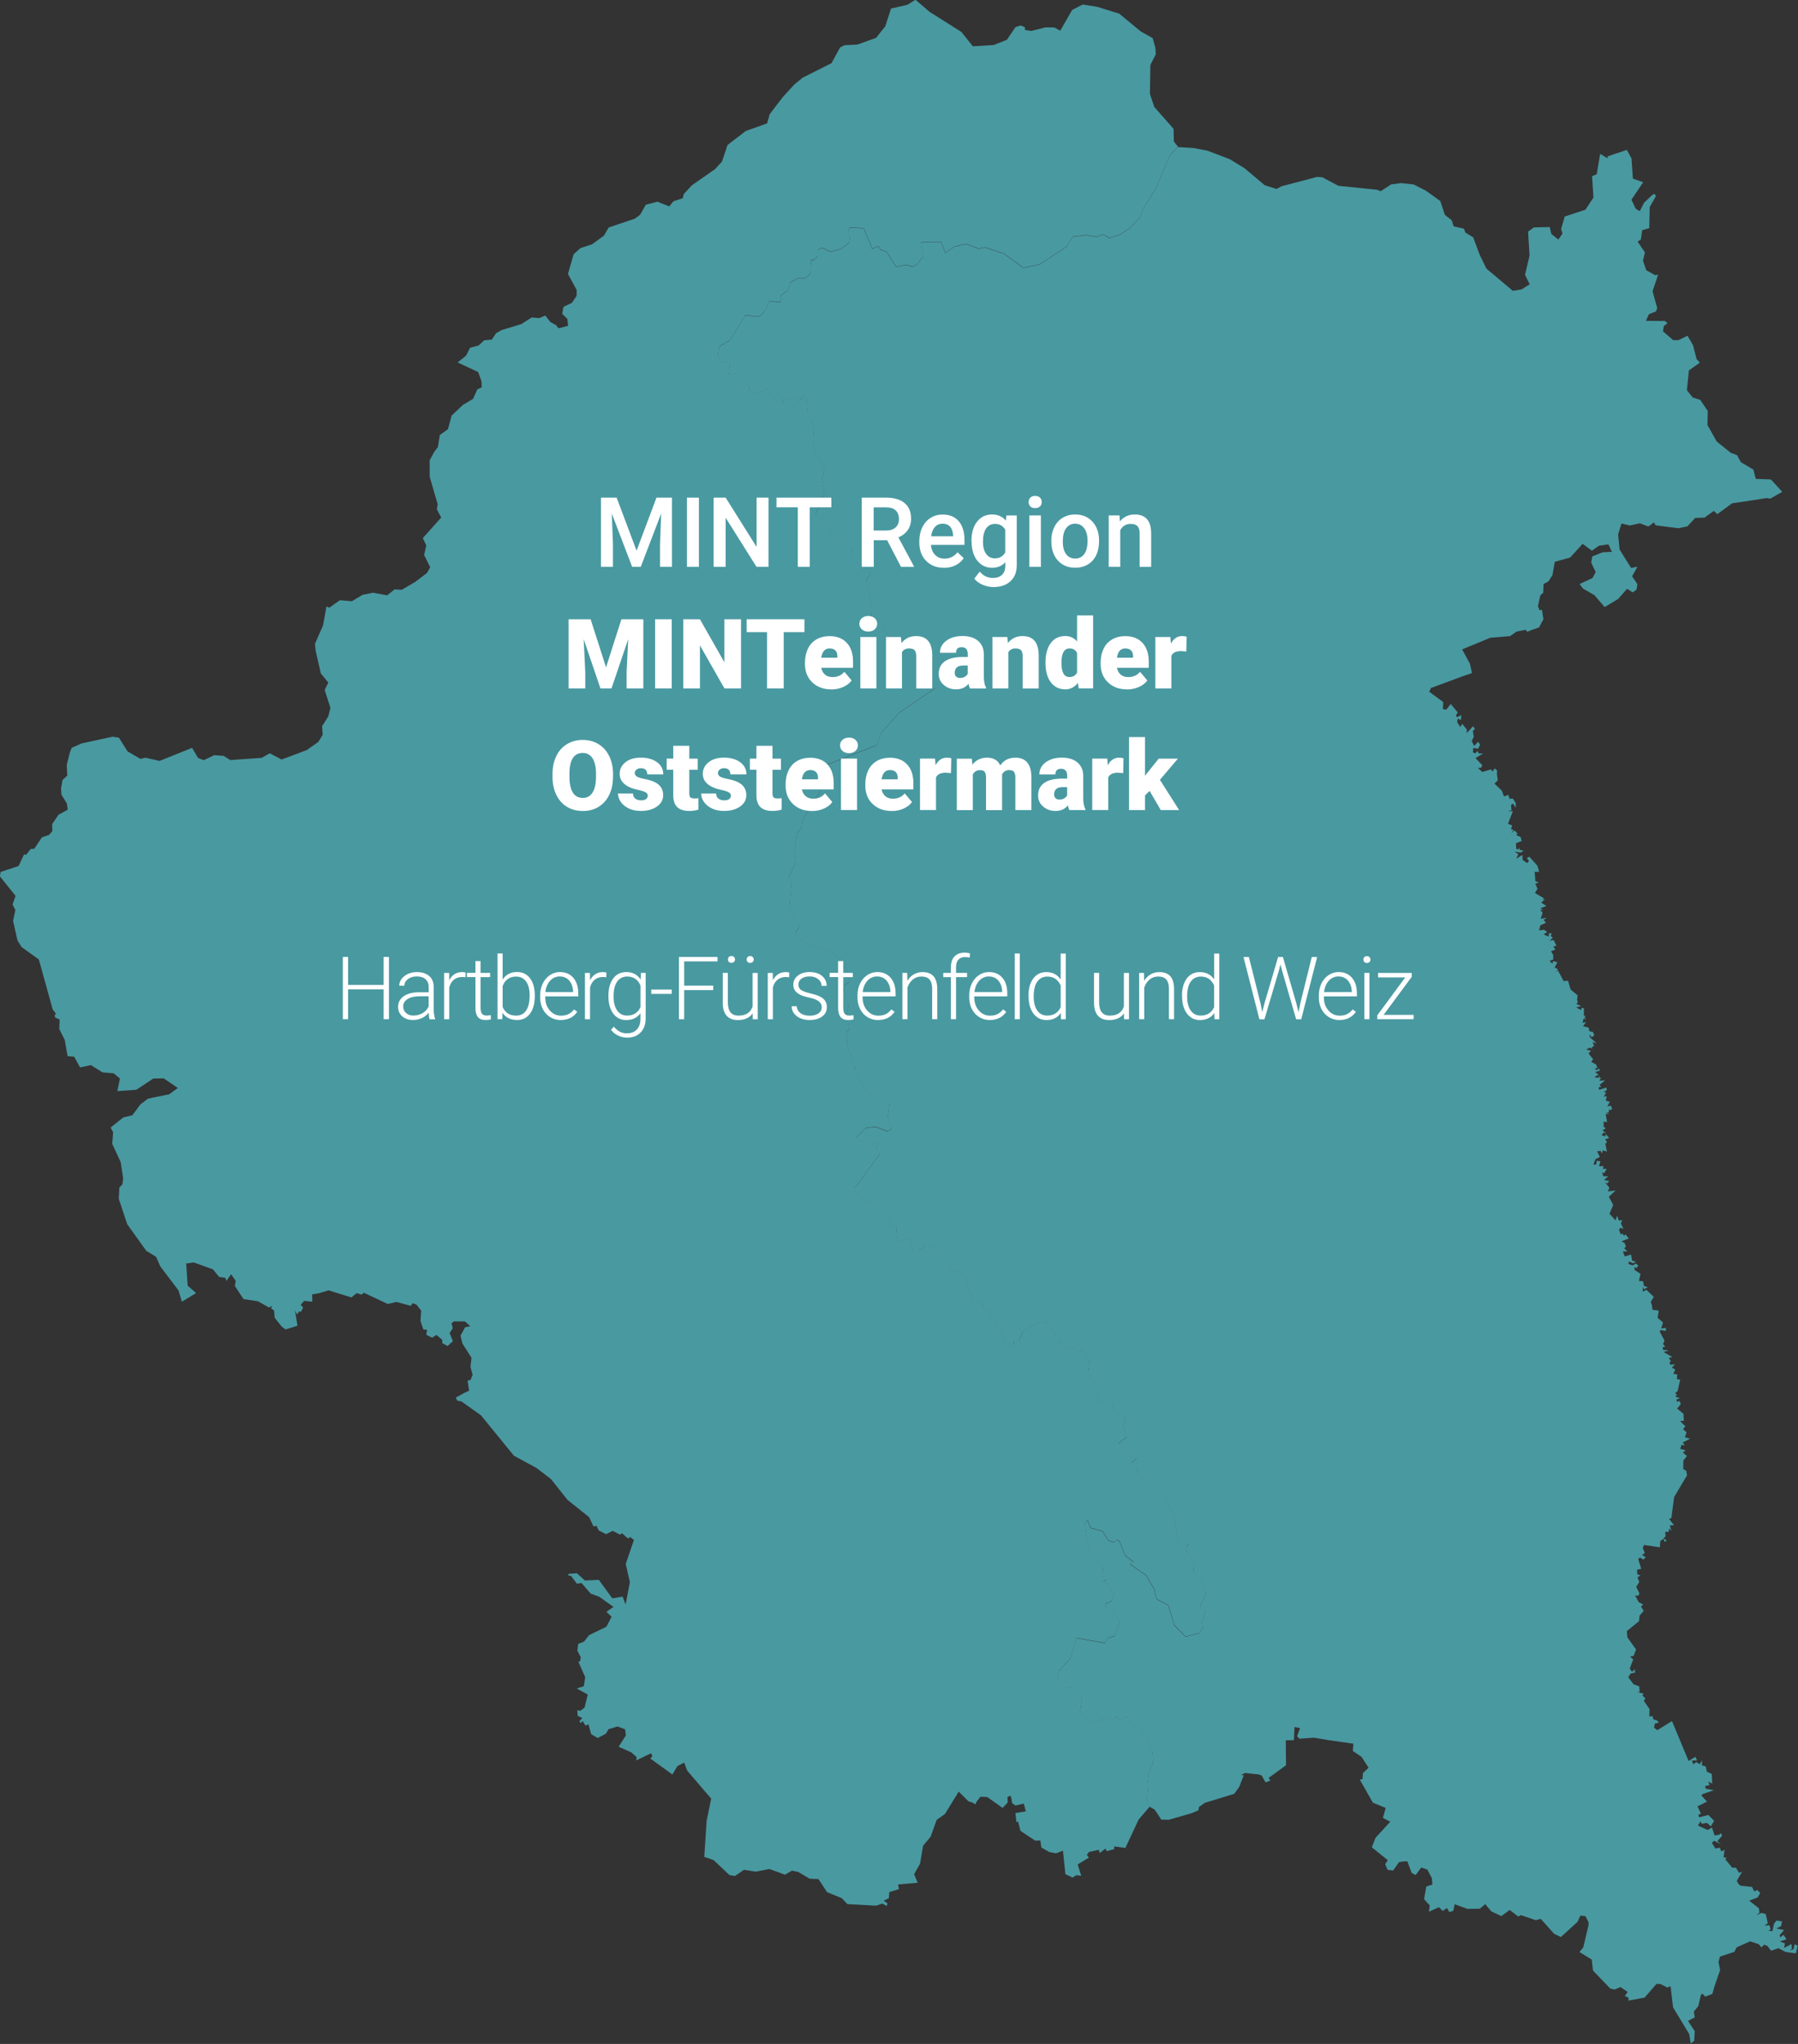
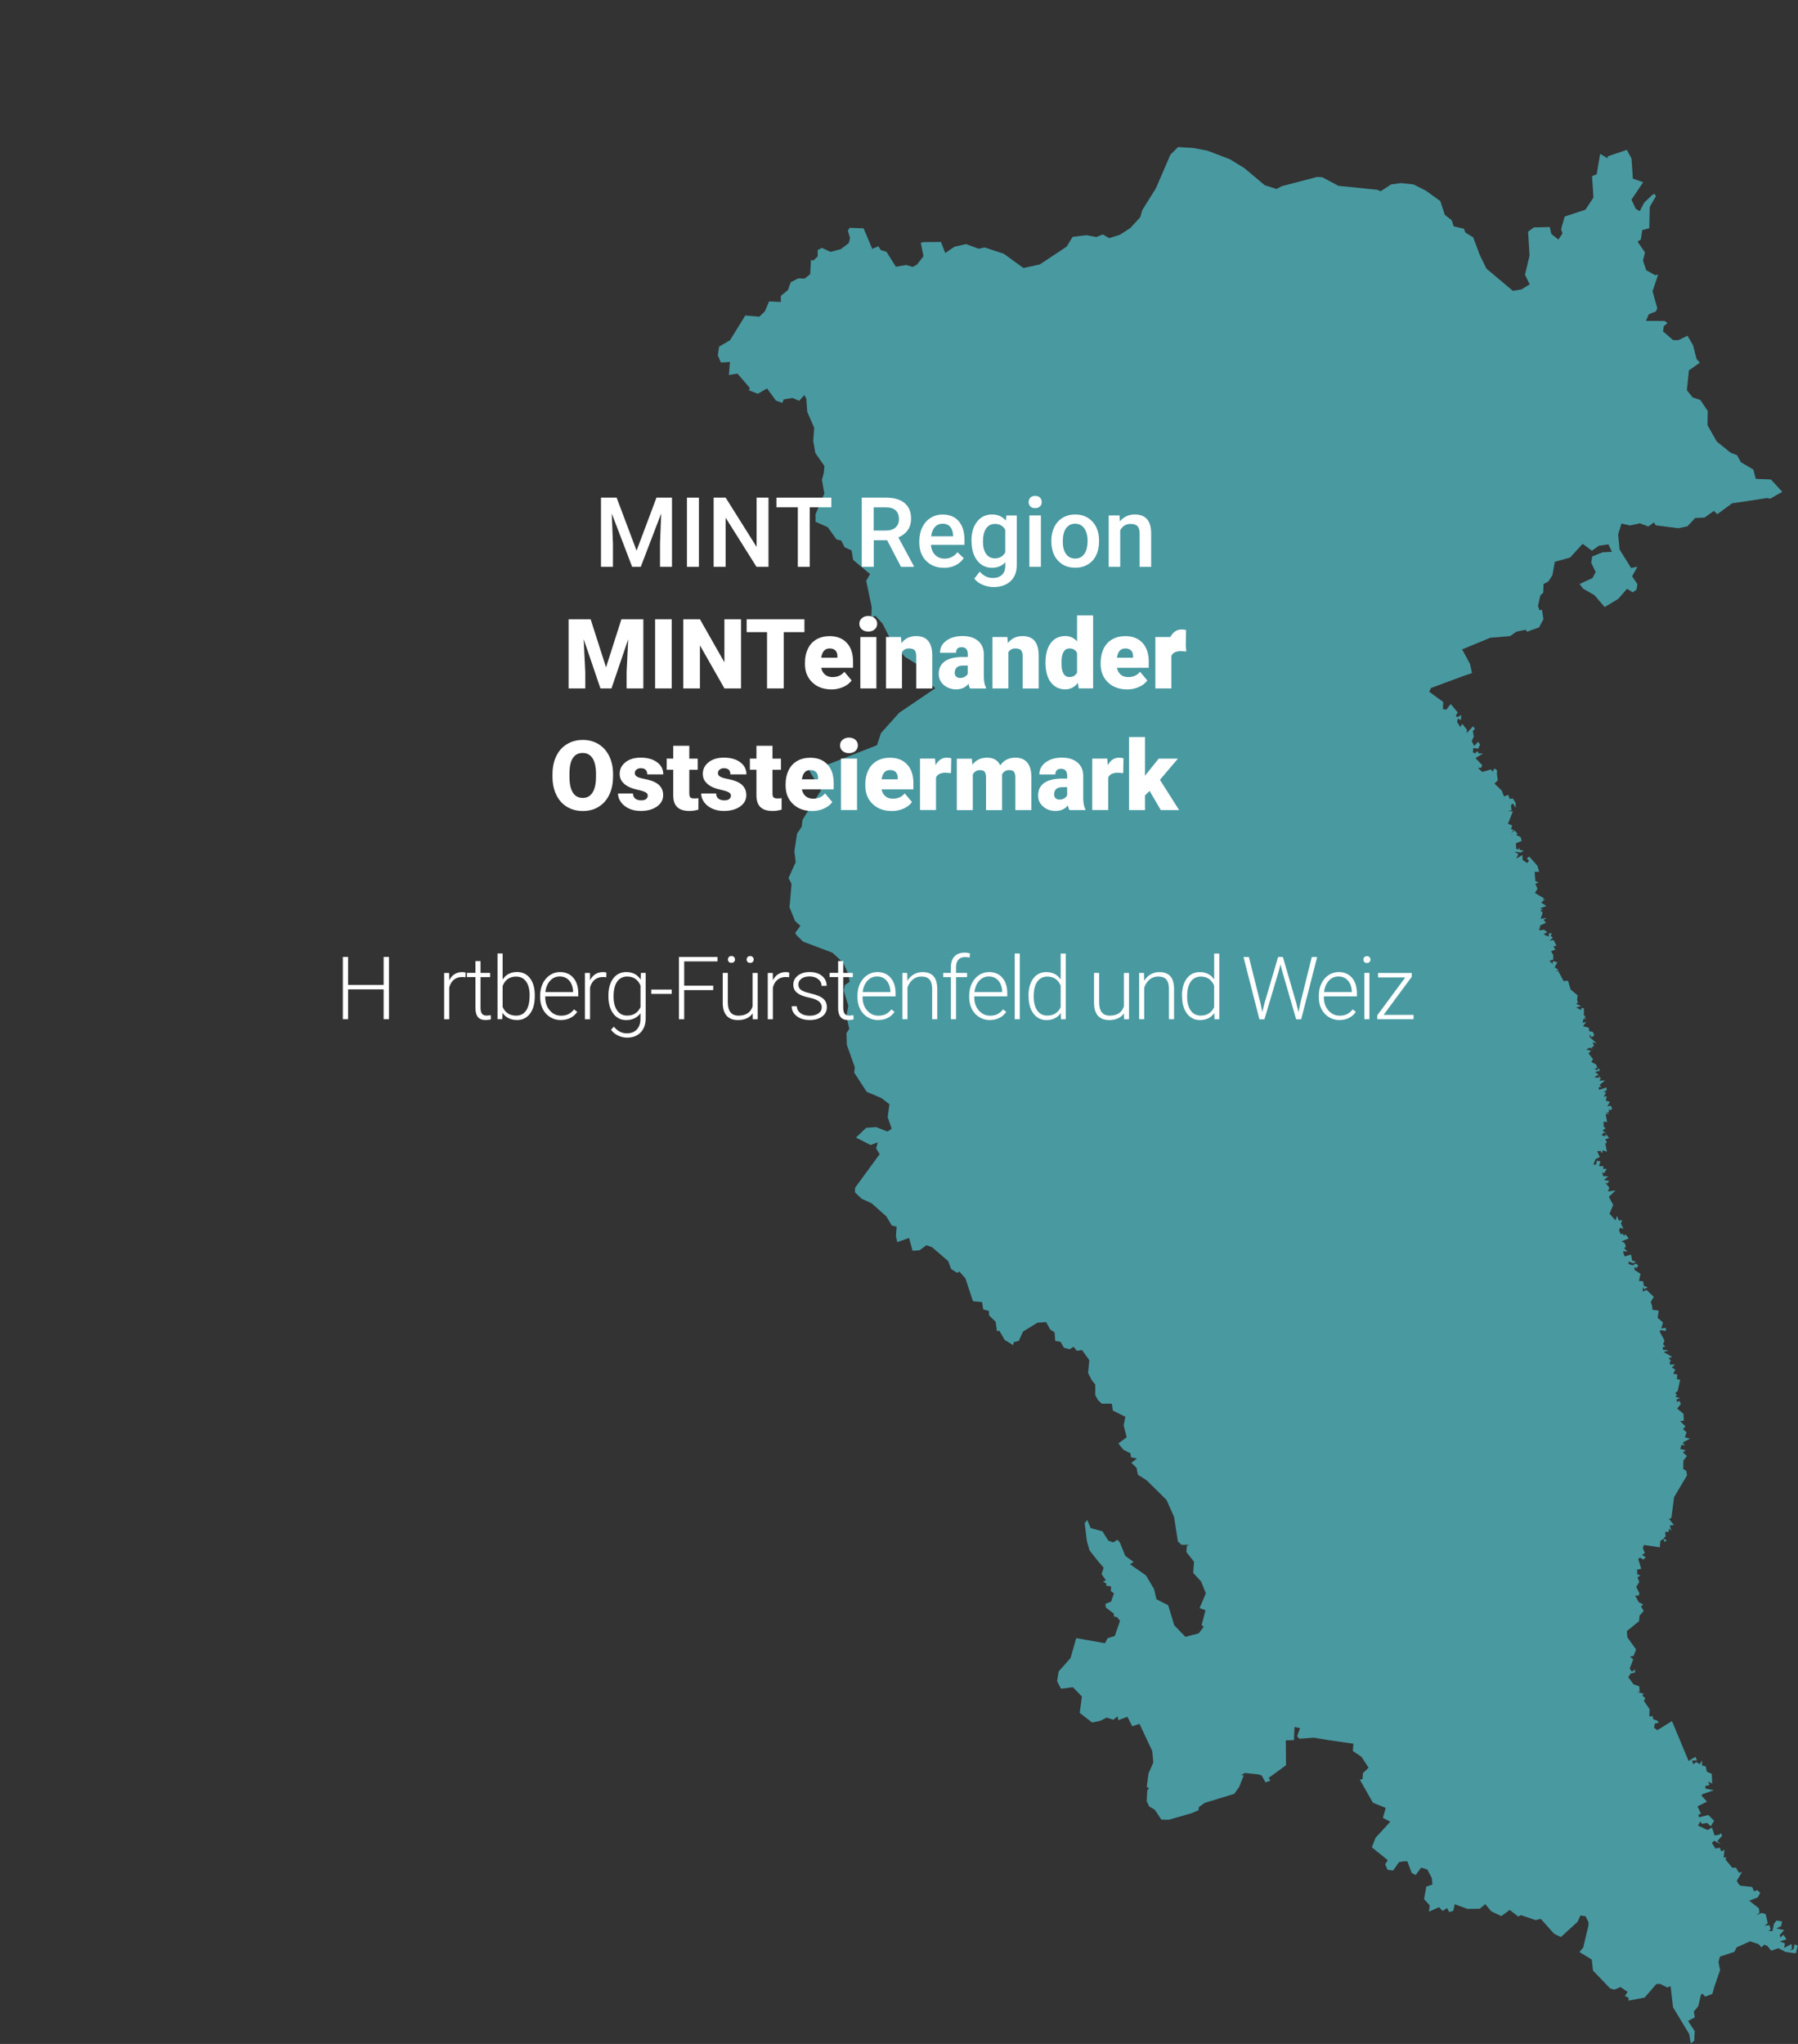
<svg xmlns="http://www.w3.org/2000/svg" viewBox="0 0 369.78 420.21">
  <rect x="0" y="0" width="369.78" height="420.21" fill="#333333" stroke="none" />
  <defs>
    <style>.cls-1{fill:#fff;}.cls-2{isolation:isolate;}.cls-3{fill:#4999a1;}</style>
  </defs>
  <g id="Ebene_4">
-     <path id="id617" class="cls-3" d="M164.05,384.82l-1.19-.24-1.42.83-3.2-1.17-2.81.55-2.44-.38-1.82,1.27-1.15-.19-3.26-3.08-1.92-.67.49-7.41.93-4.56-4.93-5.75-.62-1.66-1.4.73-1.03,1.72-4.53-3.28.43-.52-.3-.56-3.02,1.46.07-.68-1.1-.97-2.6-1.15,1.48-2.33-.14-1.25-1.57-.59-1.84.55-.57.95-1.67.87-1.35-.81-.56-2.02-.59.3-.58-.95-.43.43-.24-.43.59-.61-.95-.48-.08-1.15.6.14.9-.68.65-2.68-2.26-1.23,1.44-.48.3-1.83-1.43-3.24h.36s.15-.89.15-.89l-.7-1.35.17-1.38,1.21-.49,1.02-1.31,3.57-1.74,1.07-2.05-1.07-1.01,1.46-1.01-2.93-2.09-1.75-.64-1.9-2.19-.95.14-1.2-1.61-.59-.04.11-.38,1.69-.11,1.64,1.49,2.87-.13,2.77,3.8,2.11-.36.62,1.63.88-4.6-.85-3.75,1.68-4.91-.87-.72v.36s-.52-.08-.52-.08l-1.03-.95-.44.28-1.5-.78-1.36.69-1.53-.79-.44-.92-.64.1-.87-1.89-4.47-3.57-2.92-3.68-.48-.6-2.98-2.28-4.62-2.5-6.77-8.3-4-2.85-.87-.16-.33-.64,1.98-1.09.77-.32-.31-2.11.59-.09.43-1.07-.43-1.65.21-1.86-1.87-2.94-.38-1.6.93-1.74,1.08-.19-1.11-1.01h-2.29s-.46.4-.46.4l.25,1-.64.99.66,1.68-1.09.99-1.08-.59-.03-.7-1.19-.99-.87.57-1.21-.59.17-1.03-.77-.06-.59-1.76.14-2.13-.95-1.22-.81-.31-.36.56-2.97-.81-1.78.42-4.93-2.31-.46.4-1.01-.32-1.08.88-4.69-1.45-2.04.61-1.33.21.02,1.51-1.68-.16-.71.8.51.57-.49.91-.32-.17-.44.69-.43-.86.51,3.17-2.45.75-.83-.62-1.41-1.78-.12-1.47-.62-.51.22-.47-.65.34-2.27-1.28-2.96-.44-1.77-2.67.15-1.1-.94-1.34-.97,1.38-.21-.64-1.29-.2-1.26-1.55-3.96-1.42-1.55.22.31,4.56,1.73,1.52-2.93,1.78-.67-2.3-3.78-5-.85-1.94-2.01-1.22-3.93-5.49-1.74-5.24.14-2.3.62-.65.15-1.21-.5-3.34-1.75-3.78.19-2.36-.51-.98,2.58-2.07,1.87-.45,1.69-2.26,1.53-1.16,4.38-.9,1.76-1.29-2.9-1.98-2.15.04-3.48,2.3-3.91.28.54-2.59-1.3-1.07-2.3-.2-2.37-1.48-2.23.47-1.22-2.21-1.34-.1-.59-3.33-1.13-2.26.08-1.94-.94-.42-.07-.49.22-.35-.63-.78-2.86-10.31-3.54-2.55-.84-1.33-.92-4.04.47-2.26-.57-1.11.61-1.8-3.21-3.99.14-.92,3.69-1.21,1.14-2.42.4.12.97-1.22.71-.03,1.58-2.35,1.47-.5.67-.77-.02-1.48,1.3-1.9,1.89-1.04-.18-1.29-1.11-1.79-.08-1.31.3-1.7.97-.92-.1-2.18.65-2.63.38-.9,2.01-.9,6.36-1.38,1.32.19,1.78,2.83,2.64,1.53,1.1-.23,2.84.66,6.69-2.69,1.23,2.07,1.17.47,2.14-1.03,1.93.13,1.4.87,6.44-.45,1.67-.94,2.44,1.28,5.16-1.94,2.4-1.69.88-1.44-.11-1.8,1.26-1.98.45-1.75-1.18-3.69.74-1.53-1.54-1.89-1.07-4.7-.13-1.38,1.65-3.77.72-3.9.6.24,2.15-1.53,2.46.21,2.21-1.32,2.12-.43,2.94.53,1.51-1.21,1.5.07,2.81-1.65,2.37-1.81.66-1.17-1.25-2.51.44-1.97-.71-1.51,3.78-4.23-.9-1.7.18-1.02-1.65-5.66v-3.4l.93-1.71.75-.98.41-2.5,1.67-1.19.76-2.81,2.34-2.2,2.06-1.22.88-1.97.9-.39-.03-1.21-.69-1.95-4.23-1.97,1.73-1.39.83-1.64,1.74-.44,1.15-1.08,1.57-.14.87-1.3,1.09-.64,4.12-1.26,2.15-1.37,1.52.15,1.25-.53,1.08,1.35,1.26.69.05.25.45.32,1.85-.51-.14-1.4-1.06-1.06.25-1.42,1.77-.86.94-1.44v-1.19s-1.78-3.29-1.78-3.29l1.16-4.04,1.41-1.27,2.37-.77,2.46-1.79.98-1.68,5.36-1.81,1.12-.83,1.14-2.03,2.39-.63,2.45.97.82-1.03.43-.16,1.53-.5.17-.82,1.68-1.82,4.79-3.35,1.42-1.55,1.13-3.39,3.75-2.88,4.4-1.57.53-1.9,2.68-3.49,2.35-2.57,1.72-1.42,5.96-3,1.77-3.23.9-.46,2.67-.14,3.82-1.37,1.91-2.39,1.17-3.64,3.38-.77,1.65-1.04,2.9,2.49,6.53,4.12,2.37,2.96,4.29-.26,2.71-1.08,1.78-2.61,1.08-.34.85.38.02.56,1.31.19,2.93-.74,1.83.04,1.18.66,2.43-4.26,2.19-1.13,2.99.48,4.51,1.4,4.41,3.64,2.47,1.39.57,2.04.07,1.28-1.11,2.21-.09,5.93.89,2.68,3.97,4.51.06,2.61.87,1.09-1.56,1.56-2.99,6.92-2.81,4.49-.4,1.44-2.05,2.23-2.13,1.38-2.19.69-1.35-.75-1.32.53-2.07-.38-2.8.34-1.22,2-1.34.9-4.2,2.78-3.36.73-4.01-2.92-3.93-1.3-1.29.25-2.57-.95-2.39.55-1.88,1.29-.89-2.28-3.62.03-.53.15.56,2.77-1.34,1.7-.86.48-1.36-.39-2.12.36-1.93-3.06-1.21-.39-.46-.77-1.26.55-1.78-4.23-2.85-.11-.39.56.45,1.56-.27,1.04-1.64,1.24-2.1.55-1.79-.83-.86.47.02,1.27-.87.85-.53-.07-.15,2.89-1.14.91-1.32-.04-1.54.78-.58,1.62-1.46,1.2v1.25s-2.41-.11-2.41-.11l-.87,2.05-1.15,1.09-2.87-.25-3.14,5.08-2.25,1.32-.27,1.81.65,1.46,1.85-.12-.22,2.68,1.77-.28,2.53,2.94-.19.48,1.84.72,1.9-1.09,1.83,2.49,1.31.47.29-.71,1.84-.29,1.35.59,1.04-1.19.42.73.19,2.72,1.43,3.27-.2,2.71.43,2.49,1.87,2.67-.12,1.41-.4,1.45.51,2.78-1.83,4.27v1.54s2.52,1.12,2.52,1.12l1.82,2.53.94.21.72,1.4,1.43.64.31,1.94,3.49,2.93-.8,1.36,1.14,5.44-.09,2.09.86-.3,1.49,1.64,1.9,3.79,2.69,3,2.46,1.51,1.44,3.08,2.34,1.85-7.45,5.05-3.75,4.19-.8,2.47-9.89,3.88-1.48.14-2.44-.93-.72,1.13,3.01,5.05-3.79,6.05-.2,1.48-.93,1.37-.56,3.63.27,2.25-1.47,3.27.62,1.18-.29,3.48-.14,1.31,1.15,2.85,1.11,1-1.05,1.39.15.42,1.44,1.43,6.03,2.28,2.19,2.01,1.07,2.35.28,1.62-.98.67-.24,1.13.96,3.15-.4,2.13.59,2.6-.57.88.07,2.42,1.63,4.56-.11,1.14,2.56,3.94,3.03,1.29,1.65,1.27-.36,2.67.82,2.35-.85.6-2.36-.93-2.04.16-2.09,2,3,1.53,1.49-.54-.34,1.25.72,1.17-5.05,6.91-.03.94,1.37,1.31,2.07.95,3.04,2.71,1.09,1.85,1,.24-.14,1.91.26,1.26,2.44-.84.73,2.63,1.45-.12,1.37-1.02,1.19.4,3.31,2.87.6,1.62,1.3.81.37-.33,1.27,1.45,1.55,4.68,1.87.19.24,1.5,1.17.32.03.91,1.36,1.31.27,1.96.48-.14,1.1,1.92,1.76,1.06.12-.62,1.02-.24.88-1.93,2.94-1.81,1.8-.14.85,1.53.89.58.14,1.77,1.1.18.69,1.22,1.17.31.82-.51.66.83,1.08-.15,1.49,2.09-.26,2.61.74,1.45.73.94v2.17s.55,1,.55,1l.81.75h2.05s.23,1.43.23,1.43l2.56,1.27-.35,1.78.63,2.42-1.72,1.28,1.04,1.29,1.44.73.12.82,1.21.26-1.13.89,1.06,1.02.28,1.42,1.81,1.16,4.08,4.03,1.55,3.49.79,5.06.78.69,1.55-.03-.47.21-.13,1.27,1.59,2.03-.18,2.27,1.63,1.78.98,2.43-1.29,3.03,1.21.45-.79,3.03.42.38-1.03,1.34-2.73.71-2.29-2.38-1.26-4.13-2.4-1.2-.48-2.08-1.67-2.83-3.3-2.3.75-.47-1.72-1.26-1.1-2.74-.51-.56-.84.53-1.03-.35-1.21-1.92-2.42-.67-.71-1.66-.52.67.45,3.67.54,1.9,1.86,2.36,1.05,1.19-.42,1.35.87,1.24-.57.32.69.38-.07.43,1.03.14-.06.96.64.46-.58,1.71-1.17.45.09.76,1.62,1.24.06.61.66.15.57.76-1.07,3.1-1.48.45-.54,1.03-5.91-1.04-1.17,4.09-2.44,2.75-.33,1.99.8,1.57,2.45-.31,1.86,1.91-.45,3.36,2.54,1.98,1.68-.34,1.34-.67,1.38.46.84-.74.15.83,1.87-.72,1,1.96,1.49-.5,2.62,5.58.22,2.38-.98,2.22-.37,2.75.46.33-.35.41-.12,2.25.58,1.17-2.26,2.63-2.73,5.84-2.28-.31-.05.58-1.52.4-.23-.54-1.18.91-.22-.65-2.02.45-.42.61.42.54-2.31,1.4.73,2.34-1.01-.12-.77.49-1.48-.72-.5-4.82-1.41.55-1.39-.26-1.64-.93-.21-1.44-1.07.02-3.02-2.01-.5-1.95-.33.2-.2-1.91,2.14-.35-.43-1.59-1.71.4-.72-.54-.08-.76-.21-.73-.64.28.06,1.12-1.05,1.12-3.17-2.25-1.39-.05-.79,1.02-.27.55-.49-.34-.93-.3-1.99-1.98-2.84,4.61-1.69,1.19-1.24,3.46-1.56,1.86-.62,3.69-1.22,2.17.73,1.75-4.03.35.17.97-1.98.6-.09,1.27-1.06.5.79.56-.16.52-.93-.49-1.24.43-5.92-.31-1.13-1.21-3.06-1.26-1.76-2.68-1.82-.08-2.45-1.45Z" />
    <path id="id622" class="cls-3" d="M236.41,371.49l-.58-1.17.12-2.25.35-.41-.46-.33.37-2.75.98-2.22-.22-2.38-2.62-5.58-1.49.5-1-1.96-1.87.72-.15-.83-.84.74-1.38-.46-1.34.67-1.68.34-2.54-1.98.45-3.36-1.86-1.91-2.45.31-.8-1.57.33-1.99,2.44-2.75,1.17-4.09,5.91,1.04.54-1.03,1.48-.45,1.07-3.1-.57-.76-.66-.15-.06-.61-1.62-1.24-.09-.76,1.17-.45.58-1.71-.64-.46.06-.96-1.03-.14.07-.43-.69-.38.57-.32-.87-1.24.42-1.35-1.05-1.19-1.86-2.36-.54-1.9-.45-3.67.52-.67.71,1.66,2.42.67,1.21,1.92,1.03.35.84-.53.51.56,1.1,2.74,1.72,1.26-.75.47,3.3,2.3,1.67,2.83.48,2.08,2.4,1.2,1.26,4.13,2.29,2.38,2.73-.71,1.03-1.34-.42-.38.79-3.03-1.21-.45,1.29-3.03-.98-2.43-1.63-1.78.18-2.27-1.59-2.03.13-1.27.47-.21-1.55.03-.78-.69-.79-5.06-1.55-3.49-4.08-4.03-1.81-1.16-.28-1.42-1.06-1.02,1.13-.89-1.21-.26-.12-.82-1.44-.73-1.04-1.29,1.72-1.28-.63-2.42.35-1.78-2.56-1.27-.23-1.42h-2.05s-.81-.76-.81-.76l-.54-1v-2.17s-.74-.94-.74-.94l-.74-1.45.26-2.61-1.49-2.09-1.08.15-.66-.83-.82.51-1.17-.31-.69-1.22-1.1-.18-.14-1.77-.89-.58-.85-1.53-1.8.14-2.94,1.81-.88,1.93-1.02.24-.12.62-1.76-1.06-1.1-1.92-.48.14-.27-1.96-1.36-1.31-.03-.91-1.17-.32-.24-1.5-1.87-.19-1.55-4.68-1.27-1.45-.37.33-1.3-.81-.6-1.62-3.31-2.87-1.19-.4-1.37,1.02-1.45.12-.73-2.63-2.44.84-.26-1.26.14-1.91-1-.24-1.09-1.85-3.04-2.71-2.07-.95-1.37-1.31.03-.94,5.05-6.91-.72-1.17.34-1.25-1.49.54-3-1.53,2.09-2,2.04-.16,2.36.93.85-.6-.82-2.35.36-2.67-1.65-1.27-3.03-1.29-2.56-3.94.11-1.14-1.63-4.56-.07-2.42.57-.88-.59-2.6.4-2.13-.96-3.15.24-1.13.98-.67-.28-1.62-1.07-2.35-2.19-2.01-6.03-2.28-1.44-1.43-.15-.42,1.05-1.39-1.11-1-1.15-2.85.14-1.31.29-3.48-.62-1.18,1.47-3.27-.27-2.25.56-3.63.93-1.37.2-1.48,3.79-6.05-3.01-5.05.72-1.13,2.44.93,1.48-.14,9.89-3.88.8-2.47,3.75-4.19,7.45-5.05-2.34-1.85-1.44-3.08-2.46-1.51-2.69-3-1.9-3.79-1.49-1.64-.86.3.09-2.09-1.14-5.44.8-1.36-3.49-2.93-.31-1.94-1.43-.64-.72-1.4-.94-.21-1.82-2.53-2.51-1.12v-1.54s1.82-4.27,1.82-4.27l-.51-2.78.4-1.45.12-1.41-1.87-2.67-.43-2.49.2-2.71-1.43-3.27-.19-2.72-.42-.73-1.04,1.19-1.35-.59-1.84.29-.29.71-1.31-.47-1.83-2.49-1.9,1.09-1.84-.72.19-.48-2.53-2.94-1.77.28.22-2.68-1.85.12-.65-1.46.27-1.81,2.25-1.32,3.14-5.08,2.87.25,1.15-1.09.87-2.05,2.42.11v-1.25s1.46-1.2,1.46-1.2l.58-1.62,1.54-.78,1.32.04,1.14-.91.15-2.89.53.07.87-.85-.02-1.27.86-.47,1.79.83,2.1-.55,1.64-1.24.27-1.04-.45-1.56.39-.56,2.85.11,1.78,4.23,1.26-.55.46.77,1.21.39,1.93,3.06,2.12-.36,1.36.39.86-.48,1.34-1.7-.56-2.77.53-.15,3.62-.03.89,2.28,1.88-1.29,2.39-.55,2.57.95,1.29-.25,3.93,1.3,4.01,2.92,3.36-.73,4.2-2.78,1.34-.9,1.22-2,2.8-.34,2.07.38,1.32-.53,1.35.75,2.19-.69,2.13-1.38,2.05-2.23.4-1.44,2.81-4.49,2.99-6.92,1.56-1.56,3.14.18,2.93.56,4.59,1.75,3.03,1.86,4.15,3.49,2.43.77,1.06-.57,7.26-1.9,1.09.06,3.31,1.76,7.97.81.72.3,2.16-1.4,2.01-.27,2.61.28,2.54,1.29,2.95,2.13.93,2.83,1.41,1.1.4,1.26,2.12.49.29.79,1.61.98,1.33,3.57,1.39,2.86,5.44,4.57,1.76-.29,1.7-1.05-.96-1.96.93-3.95-.3-4.92,1.19-.87,3.27-.08.32,1.43,1.45,1.15.84-1.24-.28-.91.74-2.59,2.81-.92,1.44-.47,1.66-2.51-.28-4.4.95-.39.71-4.18,1.54.9v-.4s3.95-1.33,3.95-1.33l.96,1.77.28,4.14,2.12.74-2.41,3.59.88,1.87.83.49.9-1.75,1.61-1.53.5-.3.31.49-1.27,2.22-.1,4.37-1.45.41-.27,1.89-.67.47,1.5,2.21-.4,1.69.67,1.97,1.84,1.03.6-.12-1.14,3.42.97,3.5-.29.64-1.44.58-.6,1.36,3.88.03.55.44-.76.61-.17,1.08,2.11,1.81h1.07s1.86-.91,1.86-.91l1.15,1.96.72,2.84.68.73-2.26,1.6-.41,4.07,1.18,1.48,1.58.52,1.53,2.28-.06,2.88,1.9,3.38,2.88,2.32,1.31.5.78,1.43,2.57,1.53.5,1.91,3.11.12,2.33,2.54-2.48,1.41-.65-.14-3.2.5-3.98.59-3.05,2.23-.71-.67-1.92,1.38-1.91.07-1.61,1.73-1.89.39-4.64-.61-.34-.6-1.16.85-1.75-.66-2.04.45-1.73-.4-.7,2.24.31,3.1,2.37,3.8,1.3-.27-1.1,1.98,1.1,1.61-.2,1.14-.78.55-1.15-.74-1.82,2.08-2.79,1.68-2.1-2.44-2.35-1.36-.71-.94,2.66-1.23.65-1.22-.92-1.93.21-1.28,2.12-.86,1.93-.1-.72-1.53-1.96.28-1.43,1.02-1.91-1.41-2.58,2.82-3.15.88-.48,2.74-.82,1.28-1.01.55-.07,1.78-.6.57-.48,2.19.33.85.49-.09.3,1.92-.89,1.7-1.63.56-.78.33-.37-.41-1.87.38-1.31.92-4.07.34-5.8,2.39,1.62,2.97.41,1.9-1.79.61-6.64,2.46-.37.76,2.88,2.12-.06,1.46.69.11.92-1.16,1.43,1.72-.38.71.3.29.8-.46-.04,1.03-.65-.27-.16.66.66,1.05.41-.65.95,1.19-.03.71,1.33-1.43.36.64-.44.32.2,1.18-.42.94.51.99.8-.85.41.57-.39.86-1.02-.16-.06.91.47.2.44-.48.32.5h.85s-1.56.95-1.56.95l1.39,1.46-.23.54h-.67s.9.85.9.85l1.81-.52.3.46.43-.67.53.43-.06.73.19,1.29-.68.68,1.5,1.44.45,1.19.91-.31.22.8.69-.06.57.89.04,1-.6-.88-.39.35.11,1.08-.79.13,1.07.07-1.01,2.56.85.33-.22.77.51.14-.46.69.64-.59.64.66-.28.3.93.43.21.8-1.19.47.08,1.18.55.09.11-.47.07.58.79.13-.58.4-1.32-.19.81.51-.43.94,1.24-.76.09,1.05.93.61.35-.44-.44-.55.51-.33,1.65,1.86.38,1.25-.93.03.15,1.91.68.24-.69.29.44,1.03-.52.86,1.87,1.12-.33.34.6-.21-.86.73,1.08.7-1.22.46.58.46-.67-.15.53.62-.4,1.24,1.24-.21-.63.44.47.6-1.18.52-.12.89-.27-.5.22.64.97-.12.65.48-.76.46,1.07.47v-.63s.61-.1.61-.1l-.2.57.43.41-.69.58.86-.12.57,1.16-.61.14.37.68-.88.29.46.79v.94s-.78.27-.78.27l.62.59.13-.55.88.26-.56,1.03.73.47-.64.51.59-.33,1.17,2.18.9-.08.53,1.81,1.44,1.19-.1.92.16.63-.4.19,1.06.47-1,.28.97.54.15-.46.46.09v1.52s.4.17.4.17l-.34.22.44.31-.59-.06-.18.85.74-.21-.65.89,1.18.31.09.71.76.15.29.71-.55.4-.43-.61.06.6,1.36,1.23-.83-.19.34.67-.58.53.5.32-.83-.43-.71.41,1,.23-.52.56.94,1.18-.38.56,1,.53.25.72-.59.12.54.36.34-.44.25.51-.99.29.7.52-.88.51.85.19.1-.51.21.56.3-.16-.42.68,1.19-.1-1.14.96.34.41-.53.06.07.52,1.54-.48.05.56-.65.39.53.08-.48.89.62-.12-.22.93.85.22-.54.96.71-.16.31.62-.51.37-.13-.42-.09.83-.54-.07.63.39-.72-.03.31,1.69-.71-.11v1.05s.43.31.43.31l-.67.45.83.62-.56-.18-.47.55.82.24.04-.5.72.85-.81.21.35.71-.34.22.33,1.66-.83-.29-.2.66-.27-.53-.71.08.55,1.18-.87.42-.45,1.1.55.04.16-.81.74.14-.29,1,.91-.03-.09.56.76.02-.55.91-.39-.24.21.82,1.03.03-.86.77,1.08.18-.44.54-.44-.26.91,1.12-.32.76,1.59-.19-1.38,1.29.89,1.68-.75,1.8,1.23,1.38.3-.96.4.99.69-.08-.28.66.52,1.14-.66-.25-.25.48.37.92.34-.22.33.51.26-.36.71.87-1.48.6.61.33.28.71-.35.42.69.62h-.96s.37,1.03.37,1.03l1.3-.39.22,1.23.77.25-.48.31-.99-.35-.03.5.83.28.75-.38.43.47-.45.51-.3-.35-.05.67,1.25.82-.32,1.47.85.05.17.96.79.27-.73.43-.28-.46v.95s.75-.38.75-.38l1.5,1.45-.63,1.04.27.76.09.85,1.29.17-.23,1.48,1.11.97-.37,1.22.99-.12-.05.63-1.13-.17-.1.34.96,1.8-.28.73.46.58h-.5s-.01.58-.01.58l1.21.16-1.07.31,1.78,1.01-.72.23.46.62-.27.22.1.52,1-.04-.64.65.7.39-.4.9.82.11-.09.98.68.11-.52,2.33-.49.4.36.46-.41.24,1.02.38-.66.21v.55s.55-.2.55-.2l.29.63-.76.93,1.3,1.08.07,1.42-.76.08,1.07,1.05-.46.63.72.62-.36,1.02,1.06.3-1.47.76.37.62-.64-.12-.28.83,1.12.29-.55.45.81.73-.72.93-.03,1.73.62.39.16.91-2.66,4.49-.56,4.31-.49.13,1.02,1.32-.85.07.33,1.12-.49-.52-.08.71h-.71s.08.96.08.96l-.47.36.69.43-.41.34-.24-.66-.65.42-.1,1.33-3.27-.49-.23.64.41,1.03-.59.38.77.47-.49.49-.7-.43-.34.32.61,2-.85.19.04.95.63.2-.6.45.38.92-.63,1.01.66,1.34-.21.48-.68-.07.72,1.37.95.51-.46.41.56.89-.85.98-.11,1.14-2.51,2.04.11,1.29,1.79,2.49-.49,1.3-.76.16.66.57-.72,1.9.46.66.62-.52v.68s-.89.19-.89.19l-.48.75,1.06,1.45,1.2.45.06,1.17-.58-.02,1.42.34-.28.4.63.55-.3.55,1.16,1.67-.04,1.52.69-.06.11.64.83.27.32.43-.83.18-.15.86.67.5,3.01-1.87,3.42,8.2,1.4-.86.33.74-1.03.05.26.75.62-.46.69.44.51-.78-.03,1.04.76.18.26,1.12,1,.44.08,2-.85-.44.32.73-.91.21.09.53,1.69.33-2.34.8-.19.31,1.13,1.23-1.96.97.72,1.53-.53.16.12.56,1.93-.47,1.18,1.19-.69,1.14-.75-.7-1.12.17-.24-.51-.52.88,1.96.91.92-.5.53,1.62.93-.14.42-.32.2.53-.99,1.11.78.63-1.44-.72-.45.45.73,1.15.89-.17.33.78.65-.35-.19,1.58.6.02-.23.38,1.43,1.73.72-.05.64,1.06.63-.19-1.07,1.85.27.53.45.47,2.41.26.45.92.6-.3.64.6-.53.94-1.75.66,1.98,1.55.14.9-.63.54,1.03-.47.87.23.44,1.88-.67.53,1-.13.25.84-.41.34.78.05.32-1.51.53-.67,1.14.19-.23.98-.93.46,1.57.33-.9,1.04.12.47.66-.54.61.94-1.35.43,1.03.4-.15.93,1.51-.8.07,1.01-.46.41.81-.39.21-.98.65.32-.39,1.55-2.1-.28-1.49-.78-1.49.52-.79-1-.67-.23-.53.55-.6-.68-1.75-.57-2.76,1.24-.47.93-2.95.96-.31,1.11.33,1.67-1.19,3.45-.4,1.45-1.46.56-.62-.63-.29.31-.52,2.27-.92,1.11.19,1.2-1.38.74,1.37,2.1-.1,1.99-.72.53-.31-1.92-3.33-5.51-.5-4.33-.67.26-1.46-.73h-.78s-2.43,2.8-2.43,2.8l-3.32.63v-.62s-.75-.33-.75-.33l.58-.83-1.46-1.01-1.24.52-.87-.21-3.56-3.7-.25-2.26-2.54-1.55.78-.93,1.09-4.57v-.62s-.61-1.24-.61-1.24l-1.06-.14-.59,1.3-3.43,3.12-1.38-.67-2.75-3.07-1.03.27-3.06-1.04-.54.3-1.76-1.36-1.72,1.26-2.08-.98-1.23-1.48-1.12.95-2.55.03-2.61-.96-.29,1.36-.83.26-.47-.84-.88.61-.77-.78-2.06.93.17-1.28-1.17-1.31.46-2.58,1.26-.42-.12-1.31-.93-1.77-1.26-.4-1.14,1.53-.82-.44-.9-2.4-1,.06-.71.14-1.2,1.7-1.13-.12-.51-1.16.54-.84-2.15-1.72-1.13-.93.76-1.95,3.03-3.3-1.51-.79.57-2.05-2.63-1.06-2.69-4.75.55-.1.09-1.24,1.16-1.11-1.45-2.24-1.79-1.2.12-1.5-5.02-.72-3.12-.52-2.98.22-.47-.53.62-1.65-1.14-.24-.12,2.71-1.68.04.05,5.12-3.59,2.61.38.54-1,.37-.81-1.42-.6-.21-2.83-.3-.8.42.56.05-.94,2.39-1.02,1.43-6.06,1.85-1.19.85-.12.69-1.49.62-4.63,1.32-1.5-.02-1.34-2.03-1.13-.68Z" />
  </g>
  <g id="Oststeiermark">
    <g class="cls-2">
      <path class="cls-1" d="M126.82,102.31l4.1,10.9,4.09-10.9h3.19v14.22h-2.46v-4.69l.24-6.27-4.2,10.96h-1.77l-4.19-10.95.24,6.26v4.69h-2.46v-14.22h3.2Z" />
      <path class="cls-1" d="M143.74,116.53h-2.46v-14.22h2.46v14.22Z" />
      <path class="cls-1" d="M158.05,116.53h-2.47l-6.34-10.09v10.09h-2.47v-14.22h2.47l6.36,10.13v-10.13h2.45v14.22Z" />
      <path class="cls-1" d="M170.96,104.3h-4.43v12.23h-2.45v-12.23h-4.39v-1.99h11.28v1.99Z" />
      <path class="cls-1" d="M182.45,111.06h-2.75v5.47h-2.47v-14.22h5c1.64,0,2.91.37,3.8,1.1.89.74,1.34,1.8,1.34,3.2,0,.95-.23,1.75-.69,2.39-.46.64-1.1,1.14-1.92,1.48l3.19,5.92v.13h-2.65l-2.85-5.47ZM179.69,109.07h2.54c.83,0,1.48-.21,1.95-.63s.7-.99.7-1.72-.22-1.35-.65-1.77-1.08-.63-1.94-.64h-2.61v4.77Z" />
      <path class="cls-1" d="M194.13,116.73c-1.5,0-2.72-.47-3.66-1.42s-1.4-2.21-1.4-3.78v-.29c0-1.05.2-2,.61-2.83s.98-1.48,1.71-1.94,1.56-.69,2.46-.69c1.44,0,2.55.46,3.33,1.38s1.18,2.22,1.18,3.9v.96h-6.9c.07.87.36,1.56.87,2.07s1.15.76,1.93.76c1.09,0,1.97-.44,2.66-1.32l1.28,1.22c-.42.63-.99,1.12-1.69,1.47s-1.5.52-2.38.52ZM193.85,107.67c-.65,0-1.18.23-1.58.68s-.66,1.09-.77,1.9h4.52v-.18c-.05-.79-.26-1.4-.63-1.8s-.89-.61-1.54-.61Z" />
      <path class="cls-1" d="M199.79,111.17c0-1.64.39-2.95,1.16-3.93s1.79-1.47,3.07-1.47c1.2,0,2.15.42,2.84,1.26l.11-1.06h2.14v10.24c0,1.39-.43,2.48-1.29,3.28s-2.03,1.2-3.49,1.2c-.77,0-1.53-.16-2.27-.48s-1.3-.74-1.68-1.26l1.12-1.43c.73.87,1.63,1.3,2.7,1.3.79,0,1.41-.21,1.87-.64s.68-1.05.68-1.88v-.71c-.68.76-1.59,1.14-2.73,1.14-1.24,0-2.25-.49-3.03-1.47s-1.18-2.34-1.18-4.08ZM202.16,111.38c0,1.06.22,1.9.65,2.5s1.03.91,1.8.91c.96,0,1.67-.41,2.13-1.23v-4.65c-.45-.8-1.15-1.2-2.11-1.2-.78,0-1.39.31-1.82.93s-.65,1.53-.65,2.73Z" />
      <path class="cls-1" d="M211.55,103.22c0-.36.12-.67.35-.91s.56-.36.99-.36.76.12,1,.36.35.54.35.91-.12.66-.35.89-.57.36-1,.36-.76-.12-.99-.36-.35-.54-.35-.89ZM214.07,116.53h-2.37v-10.57h2.37v10.57Z" />
      <path class="cls-1" d="M216.21,111.15c0-1.04.21-1.97.62-2.8s.99-1.47,1.73-1.91,1.59-.67,2.56-.67c1.43,0,2.58.46,3.47,1.38s1.37,2.14,1.44,3.65v.56c0,1.04-.19,1.97-.59,2.79s-.97,1.46-1.72,1.9-1.61.67-2.58.67c-1.49,0-2.68-.5-3.58-1.49s-1.34-2.32-1.34-3.97v-.12ZM218.58,111.36c0,1.09.22,1.94.67,2.55s1.07.92,1.88.92,1.42-.31,1.87-.94.67-1.54.67-2.74c0-1.07-.23-1.91-.69-2.54s-1.08-.94-1.87-.94-1.39.31-1.85.92-.68,1.53-.68,2.76Z" />
      <path class="cls-1" d="M230.24,105.97l.07,1.22c.78-.94,1.81-1.42,3.08-1.42,2.2,0,3.32,1.26,3.36,3.78v6.98h-2.37v-6.85c0-.67-.14-1.17-.43-1.49s-.76-.48-1.42-.48c-.96,0-1.67.43-2.14,1.3v7.52h-2.37v-10.57h2.24Z" />
      <path class="cls-1" d="M121.47,127.31l3.17,9.89,3.16-9.89h4.51v14.22h-3.44v-3.32l.33-6.8-3.44,10.12h-2.27l-3.45-10.13.33,6.81v3.32h-3.43v-14.22h4.5Z" />
      <path class="cls-1" d="M138.15,141.53h-3.42v-14.22h3.42v14.22Z" />
      <path class="cls-1" d="M152.4,141.53h-3.41l-5.04-8.85v8.85h-3.43v-14.22h3.43l5.03,8.85v-8.85h3.42v14.22Z" />
      <path class="cls-1" d="M165.45,129.96h-4.27v11.57h-3.43v-11.57h-4.19v-2.65h11.88v2.65Z" />
      <path class="cls-1" d="M170.99,141.73c-1.62,0-2.93-.48-3.94-1.45s-1.5-2.23-1.5-3.77v-.27c0-1.08.2-2.03.6-2.86s.98-1.47,1.75-1.92,1.68-.68,2.73-.68c1.48,0,2.66.46,3.52,1.38s1.29,2.21,1.29,3.85v1.28h-6.54c.12.59.37,1.06.77,1.4s.91.51,1.54.51c1.04,0,1.86-.36,2.44-1.09l1.5,1.78c-.41.57-.99,1.02-1.74,1.35s-1.56.5-2.43.5ZM170.62,133.31c-.96,0-1.54.64-1.72,1.91h3.32v-.25c.01-.53-.12-.94-.4-1.23s-.68-.43-1.2-.43Z" />
      <path class="cls-1" d="M176.74,128.24c0-.47.17-.85.51-1.15s.78-.45,1.32-.45.98.15,1.32.45.51.68.51,1.15-.17.85-.51,1.15-.78.45-1.32.45-.98-.15-1.32-.45-.51-.68-.51-1.15ZM180.24,141.53h-3.3v-10.57h3.3v10.57Z" />
      <path class="cls-1" d="M185.29,130.97l.11,1.24c.73-.96,1.74-1.44,3.02-1.44,1.1,0,1.92.33,2.47.99s.83,1.65.84,2.97v6.81h-3.3v-6.67c0-.53-.11-.93-.32-1.18s-.61-.38-1.17-.38c-.64,0-1.12.25-1.44.76v7.46h-3.29v-10.57h3.09Z" />
      <path class="cls-1" d="M199.49,141.53c-.12-.21-.22-.53-.31-.95-.61.76-1.45,1.14-2.54,1.14-1,0-1.84-.3-2.54-.9s-1.04-1.36-1.04-2.27c0-1.15.42-2.01,1.27-2.6s2.08-.88,3.69-.88h1.02v-.56c0-.97-.42-1.46-1.26-1.46-.78,0-1.17.39-1.17,1.16h-3.29c0-1.02.43-1.85,1.3-2.49s1.98-.96,3.33-.96,2.41.33,3.19.99,1.18,1.56,1.2,2.71v4.68c.01.97.16,1.71.45,2.23v.17h-3.29ZM197.43,139.38c.41,0,.75-.09,1.02-.26s.46-.37.58-.6v-1.69h-.96c-1.15,0-1.72.51-1.72,1.54,0,.3.1.54.3.73s.46.28.77.28Z" />
      <path class="cls-1" d="M207.18,130.97l.11,1.24c.73-.96,1.74-1.44,3.02-1.44,1.1,0,1.92.33,2.47.99s.83,1.65.84,2.97v6.81h-3.3v-6.67c0-.53-.11-.93-.32-1.18s-.61-.38-1.17-.38c-.64,0-1.12.25-1.44.76v7.46h-3.29v-10.57h3.09Z" />
      <path class="cls-1" d="M215.02,136.17c0-1.67.36-2.99,1.08-3.96s1.73-1.45,3.03-1.45c.94,0,1.74.37,2.38,1.11v-5.35h3.3v15h-2.96l-.17-1.13c-.68.89-1.54,1.33-2.58,1.33-1.26,0-2.25-.48-2.99-1.45s-1.1-2.33-1.1-4.11ZM218.31,136.38c0,1.88.55,2.81,1.64,2.81.73,0,1.25-.31,1.56-.92v-4.02c-.3-.62-.81-.94-1.54-.94-1.02,0-1.57.82-1.65,2.46v.61Z" />
      <path class="cls-1" d="M231.8,141.73c-1.62,0-2.93-.48-3.94-1.45s-1.5-2.23-1.5-3.77v-.27c0-1.08.2-2.03.6-2.86s.98-1.47,1.75-1.92,1.68-.68,2.73-.68c1.48,0,2.66.46,3.52,1.38s1.29,2.21,1.29,3.85v1.28h-6.54c.12.59.37,1.06.77,1.4s.91.51,1.54.51c1.04,0,1.86-.36,2.44-1.09l1.5,1.78c-.41.57-.99,1.02-1.74,1.35s-1.56.5-2.43.5ZM231.43,133.31c-.96,0-1.54.64-1.72,1.91h3.32v-.25c.01-.53-.12-.94-.4-1.23s-.68-.43-1.2-.43Z" />
-       <path class="cls-1" d="M243.97,133.94l-1.08-.08c-1.04,0-1.7.33-1.99.98v6.69h-3.29v-10.57h3.09l.11,1.36c.55-1.04,1.33-1.55,2.31-1.55.35,0,.66.04.92.12l-.06,3.06Z" />
+       <path class="cls-1" d="M243.97,133.94l-1.08-.08c-1.04,0-1.7.33-1.99.98v6.69h-3.29v-10.57h3.09c.55-1.04,1.33-1.55,2.31-1.55.35,0,.66.04.92.12l-.06,3.06Z" />
      <path class="cls-1" d="M126.07,159.72c0,1.39-.26,2.61-.77,3.68s-1.25,1.89-2.19,2.47-2.03.86-3.24.86-2.29-.28-3.22-.83-1.67-1.35-2.19-2.39-.8-2.22-.83-3.56v-.8c0-1.39.26-2.62.77-3.69s1.24-1.89,2.2-2.47,2.04-.87,3.26-.87,2.28.29,3.22.86,1.68,1.39,2.2,2.45.79,2.27.8,3.64v.65ZM122.58,159.12c0-1.41-.24-2.49-.71-3.22s-1.15-1.1-2.03-1.1c-1.72,0-2.63,1.29-2.72,3.87v1.04c0,1.39.22,2.46.68,3.21s1.15,1.12,2.06,1.12,1.53-.37,2-1.1.71-1.79.71-3.17v-.65Z" />
      <path class="cls-1" d="M133.22,163.56c0-.28-.15-.5-.44-.67s-.85-.35-1.67-.53-1.5-.42-2.03-.72-.94-.66-1.22-1.08-.42-.91-.42-1.46c0-.97.4-1.77,1.2-2.4s1.85-.94,3.14-.94c1.39,0,2.51.32,3.36.95s1.27,1.46,1.27,2.49h-3.3c0-.85-.45-1.27-1.34-1.27-.35,0-.63.1-.87.29s-.35.43-.35.72.14.53.43.71.74.33,1.37.45,1.18.26,1.66.42c1.59.55,2.38,1.53,2.38,2.94,0,.96-.43,1.75-1.28,2.35s-1.96.91-3.33.91c-.9,0-1.71-.16-2.42-.49s-1.26-.77-1.66-1.33-.6-1.15-.6-1.77h3.08c.01.49.18.84.49,1.07s.71.34,1.2.34c.45,0,.79-.09,1.01-.27s.34-.42.34-.71Z" />
      <path class="cls-1" d="M141.76,153.34v2.63h1.74v2.29h-1.74v4.83c0,.4.07.67.21.83s.43.23.85.23c.33,0,.6-.02.82-.06v2.35c-.59.19-1.21.28-1.86.28-1.13,0-1.97-.27-2.51-.8s-.81-1.34-.81-2.43v-5.24h-1.35v-2.29h1.35v-2.63h3.29Z" />
      <path class="cls-1" d="M150.32,163.56c0-.28-.15-.5-.44-.67s-.85-.35-1.67-.53-1.5-.42-2.03-.72-.94-.66-1.22-1.08-.42-.91-.42-1.46c0-.97.4-1.77,1.2-2.4s1.85-.94,3.14-.94c1.39,0,2.51.32,3.36.95s1.27,1.46,1.27,2.49h-3.3c0-.85-.45-1.27-1.34-1.27-.35,0-.63.1-.87.29s-.35.43-.35.72.14.53.43.71.74.33,1.37.45,1.18.26,1.66.42c1.59.55,2.38,1.53,2.38,2.94,0,.96-.43,1.75-1.28,2.35s-1.96.91-3.33.91c-.9,0-1.71-.16-2.42-.49s-1.26-.77-1.66-1.33-.6-1.15-.6-1.77h3.08c.01.49.18.84.49,1.07s.71.34,1.2.34c.45,0,.79-.09,1.01-.27s.34-.42.34-.71Z" />
      <path class="cls-1" d="M158.87,153.34v2.63h1.74v2.29h-1.74v4.83c0,.4.07.67.21.83s.43.23.85.23c.33,0,.6-.02.82-.06v2.35c-.59.19-1.21.28-1.86.28-1.13,0-1.97-.27-2.51-.8s-.81-1.34-.81-2.43v-5.24h-1.35v-2.29h1.35v-2.63h3.29Z" />
      <path class="cls-1" d="M167.01,166.73c-1.62,0-2.93-.48-3.94-1.45s-1.5-2.23-1.5-3.77v-.27c0-1.08.2-2.03.6-2.86s.98-1.47,1.75-1.92,1.68-.68,2.73-.68c1.48,0,2.66.46,3.52,1.38s1.29,2.21,1.29,3.85v1.28h-6.54c.12.59.37,1.06.77,1.4s.91.51,1.54.51c1.04,0,1.86-.36,2.44-1.09l1.5,1.78c-.41.57-.99,1.02-1.74,1.35s-1.56.5-2.43.5ZM166.64,158.31c-.96,0-1.54.64-1.72,1.91h3.32v-.25c.01-.53-.12-.94-.4-1.23s-.68-.43-1.2-.43Z" />
      <path class="cls-1" d="M172.77,153.24c0-.47.17-.85.51-1.15s.78-.45,1.32-.45.98.15,1.32.45.51.68.51,1.15-.17.85-.51,1.15-.78.45-1.32.45-.98-.15-1.32-.45-.51-.68-.51-1.15ZM176.26,166.53h-3.3v-10.57h3.3v10.57Z" />
      <path class="cls-1" d="M183.4,166.73c-1.62,0-2.93-.48-3.94-1.45s-1.5-2.23-1.5-3.77v-.27c0-1.08.2-2.03.6-2.86s.98-1.47,1.75-1.92,1.68-.68,2.73-.68c1.48,0,2.66.46,3.52,1.38s1.29,2.21,1.29,3.85v1.28h-6.54c.12.59.37,1.06.77,1.4s.91.51,1.54.51c1.04,0,1.86-.36,2.44-1.09l1.5,1.78c-.41.57-.99,1.02-1.74,1.35s-1.56.5-2.43.5ZM183.03,158.31c-.96,0-1.54.64-1.72,1.91h3.32v-.25c.01-.53-.12-.94-.4-1.23s-.68-.43-1.2-.43Z" />
      <path class="cls-1" d="M195.57,158.94l-1.08-.08c-1.04,0-1.7.33-1.99.98v6.69h-3.29v-10.57h3.09l.11,1.36c.55-1.04,1.33-1.55,2.31-1.55.35,0,.66.04.92.12l-.06,3.06Z" />
      <path class="cls-1" d="M199.87,155.97l.11,1.24c.75-.96,1.75-1.44,3.02-1.44,1.33,0,2.24.53,2.71,1.59.72-1.06,1.75-1.59,3.11-1.59,2.14,0,3.24,1.3,3.3,3.89v6.88h-3.3v-6.67c0-.54-.09-.93-.27-1.18s-.51-.37-1-.37c-.65,0-1.14.29-1.46.87v.14s0,7.22,0,7.22h-3.3v-6.65c0-.55-.09-.95-.26-1.2s-.51-.37-1.01-.37c-.63,0-1.11.29-1.45.87v7.35h-3.29v-10.57h3.09Z" />
      <path class="cls-1" d="M219.93,166.53c-.12-.21-.22-.53-.31-.95-.61.76-1.45,1.14-2.54,1.14-1,0-1.84-.3-2.54-.9s-1.04-1.36-1.04-2.27c0-1.15.42-2.01,1.27-2.6s2.08-.88,3.69-.88h1.02v-.56c0-.97-.42-1.46-1.26-1.46-.78,0-1.17.39-1.17,1.16h-3.29c0-1.02.43-1.85,1.3-2.49s1.98-.96,3.33-.96,2.41.33,3.19.99,1.18,1.56,1.2,2.71v4.68c.01.97.16,1.71.45,2.23v.17h-3.29ZM217.87,164.38c.41,0,.75-.09,1.02-.26s.46-.37.58-.6v-1.69h-.96c-1.15,0-1.72.51-1.72,1.54,0,.3.1.54.3.73s.46.28.77.28Z" />
      <path class="cls-1" d="M230.99,158.94l-1.08-.08c-1.04,0-1.7.33-1.99.98v6.69h-3.29v-10.57h3.09l.11,1.36c.55-1.04,1.33-1.55,2.31-1.55.35,0,.66.04.92.12l-.06,3.06Z" />
      <path class="cls-1" d="M236.42,162.6l-.93.93v3.01h-3.29v-15.01h3.29v7.97l.33-.44,2.48-3.09h3.95l-3.7,4.35,3.95,6.22h-3.77l-2.3-3.94Z" />
      <path class="cls-1" d="M79.99,209.53h-1.09v-6.13h-7.31v6.13h-1.08v-12.8h1.08v5.75h7.31v-5.75h1.09v12.8Z" />
-       <path class="cls-1" d="M88.36,209.53c-.11-.3-.17-.74-.2-1.33-.37.48-.84.85-1.41,1.11-.57.26-1.18.39-1.81.39-.91,0-1.65-.25-2.22-.76s-.85-1.15-.85-1.93c0-.93.39-1.66,1.16-2.2s1.84-.81,3.22-.81h1.91v-1.08c0-.68-.21-1.21-.63-1.6s-1.03-.58-1.83-.58c-.73,0-1.34.19-1.82.56s-.72.83-.72,1.35h-1.05c0-.76.35-1.42,1.05-1.97s1.57-.83,2.59-.83,1.9.27,2.51.8.93,1.27.94,2.22v4.5c0,.92.1,1.61.29,2.07v.11h-1.12ZM85.05,208.78c.7,0,1.33-.17,1.89-.51s.96-.79,1.21-1.36v-2.09h-1.88c-1.05.01-1.87.2-2.46.58-.59.37-.89.88-.89,1.53,0,.53.2.98.59,1.33s.91.53,1.54.53Z" />
      <path class="cls-1" d="M95.74,200.92c-.22-.04-.46-.06-.71-.06-.66,0-1.21.18-1.67.55s-.78.9-.97,1.6v6.53h-1.05v-9.51h1.03l.02,1.51c.56-1.12,1.45-1.69,2.68-1.69.29,0,.52.04.69.11l-.03.96Z" />
      <path class="cls-1" d="M98.83,197.59v2.43h1.97v.86h-1.97v6.34c0,.53.1.92.29,1.18.19.26.51.39.95.39.18,0,.46-.03.85-.09l.04.85c-.28.1-.65.15-1.12.15-.72,0-1.25-.21-1.57-.63-.33-.42-.49-1.04-.49-1.85v-6.35h-1.75v-.86h1.75v-2.43h1.05Z" />
      <path class="cls-1" d="M109.98,204.87c0,1.48-.33,2.66-.98,3.53-.66.87-1.54,1.3-2.65,1.3-1.32,0-2.33-.49-3.01-1.48l-.04,1.3h-.98v-13.5h1.05v5.37c.67-1.04,1.66-1.56,2.97-1.56,1.12,0,2.01.43,2.67,1.29s.98,2.05.98,3.58v.16ZM108.93,204.69c0-1.25-.24-2.22-.73-2.9s-1.17-1.02-2.06-1.02c-.67,0-1.25.17-1.71.5s-.82.82-1.06,1.45v4.29c.53,1.2,1.46,1.79,2.79,1.79.87,0,1.55-.34,2.03-1.03s.73-1.71.73-3.08Z" />
      <path class="cls-1" d="M115.34,209.71c-.81,0-1.54-.2-2.19-.6s-1.16-.95-1.52-1.67c-.36-.71-.54-1.51-.54-2.39v-.38c0-.91.18-1.74.53-2.47s.85-1.31,1.48-1.73,1.32-.63,2.06-.63c1.15,0,2.07.39,2.75,1.18s1.02,1.86,1.02,3.23v.59h-6.79v.2c0,1.08.31,1.98.93,2.69.62.72,1.4,1.08,2.33,1.08.56,0,1.06-.1,1.49-.31s.82-.53,1.17-.98l.66.5c-.77,1.12-1.9,1.68-3.37,1.68ZM115.15,200.74c-.79,0-1.46.29-2,.87s-.87,1.36-.99,2.34h5.7v-.11c-.03-.91-.29-1.66-.78-2.23s-1.14-.86-1.93-.86Z" />
      <path class="cls-1" d="M124.7,200.92c-.22-.04-.46-.06-.71-.06-.66,0-1.21.18-1.67.55s-.78.9-.97,1.6v6.53h-1.05v-9.51h1.03l.02,1.51c.56-1.12,1.45-1.69,2.68-1.69.29,0,.52.04.69.11l-.03.96Z" />
      <path class="cls-1" d="M125.13,204.69c0-1.49.33-2.67.99-3.54s1.55-1.31,2.69-1.31c1.29,0,2.28.52,2.95,1.55l.05-1.37h.98v9.32c0,1.22-.34,2.19-1.03,2.91s-1.61,1.07-2.79,1.07c-.66,0-1.29-.15-1.89-.44s-1.07-.69-1.42-1.18l.59-.63c.74.91,1.63,1.37,2.65,1.37.88,0,1.56-.26,2.06-.78.49-.52.75-1.24.76-2.16v-1.2c-.67.94-1.66,1.41-2.94,1.41-1.1,0-1.99-.44-2.65-1.32s-1-2.07-1-3.56v-.14ZM126.19,204.87c0,1.21.24,2.17.73,2.87.49.7,1.17,1.05,2.06,1.05,1.29,0,2.21-.58,2.75-1.74v-4.42c-.25-.61-.6-1.07-1.06-1.39s-1.02-.48-1.67-.48c-.88,0-1.57.35-2.07,1.04s-.74,1.72-.74,3.07Z" />
      <path class="cls-1" d="M138.15,204.33h-4.21v-.89h4.21v.89Z" />
      <path class="cls-1" d="M146.68,203.55h-5.97v5.99h-1.08v-12.8h7.93v.91h-6.85v4.98h5.97v.91Z" />
      <path class="cls-1" d="M154.79,208.33c-.63.92-1.64,1.38-3.03,1.38-1.01,0-1.78-.29-2.31-.88-.53-.59-.8-1.46-.81-2.62v-6.19h1.05v6.06c0,1.81.73,2.72,2.2,2.72s2.49-.63,2.89-1.89v-6.88h1.05v9.51h-1.02l-.02-1.2ZM149.71,197.26c0-.2.06-.37.19-.51s.3-.21.53-.21.4.07.53.21.2.31.2.51-.07.36-.2.49-.31.2-.53.2-.4-.07-.53-.2-.19-.3-.19-.49ZM153.56,197.27c0-.2.06-.37.19-.51s.3-.21.53-.21.4.07.53.21.2.31.2.51-.07.36-.2.49-.31.2-.53.2-.4-.07-.53-.2-.19-.3-.19-.49Z" />
      <path class="cls-1" d="M162.3,200.92c-.22-.04-.46-.06-.71-.06-.66,0-1.21.18-1.67.55s-.78.9-.97,1.6v6.53h-1.05v-9.51h1.03l.02,1.51c.56-1.12,1.45-1.69,2.68-1.69.29,0,.52.04.69.11l-.03.96Z" />
      <path class="cls-1" d="M169.01,207.11c0-.52-.21-.94-.63-1.26s-1.05-.56-1.89-.74-1.5-.38-1.96-.62-.81-.51-1.04-.85-.34-.74-.34-1.21c0-.75.31-1.37.94-1.86s1.43-.73,2.41-.73c1.06,0,1.91.26,2.55.79s.96,1.21.96,2.05h-1.05c0-.56-.23-1.02-.7-1.39s-1.05-.55-1.76-.55-1.25.15-1.67.46-.63.71-.63,1.2.17.84.52,1.1c.35.26.98.5,1.91.72s1.61.45,2.07.69.8.54,1.02.89.33.76.33,1.26c0,.8-.32,1.44-.97,1.92s-1.49.72-2.54.72c-1.11,0-2.01-.27-2.69-.8-.69-.54-1.03-1.21-1.03-2.03h1.05c.04.62.3,1.09.78,1.44.48.34,1.11.51,1.89.51.73,0,1.32-.16,1.78-.48s.68-.73.68-1.22Z" />
      <path class="cls-1" d="M173.42,197.59v2.43h1.97v.86h-1.97v6.34c0,.53.1.92.29,1.18.19.26.51.39.95.39.18,0,.46-.03.85-.09l.04.85c-.28.1-.65.15-1.12.15-.72,0-1.25-.21-1.57-.63-.33-.42-.49-1.04-.49-1.85v-6.35h-1.75v-.86h1.75v-2.43h1.05Z" />
      <path class="cls-1" d="M180.6,209.71c-.81,0-1.54-.2-2.19-.6s-1.16-.95-1.52-1.67c-.36-.71-.54-1.51-.54-2.39v-.38c0-.91.18-1.74.53-2.47s.85-1.31,1.48-1.73,1.32-.63,2.06-.63c1.15,0,2.07.39,2.75,1.18s1.02,1.86,1.02,3.23v.59h-6.79v.2c0,1.08.31,1.98.93,2.69.62.72,1.4,1.08,2.33,1.08.56,0,1.06-.1,1.49-.31s.82-.53,1.17-.98l.66.5c-.77,1.12-1.9,1.68-3.37,1.68ZM180.41,200.74c-.79,0-1.46.29-2,.87s-.87,1.36-.99,2.34h5.7v-.11c-.03-.91-.29-1.66-.78-2.23s-1.14-.86-1.93-.86Z" />
      <path class="cls-1" d="M186.57,200.02l.04,1.63c.36-.59.8-1.03,1.34-1.34s1.12-.46,1.77-.46c1.02,0,1.78.29,2.28.86s.75,1.44.76,2.58v6.24h-1.05v-6.25c0-.85-.19-1.48-.54-1.9-.36-.42-.92-.62-1.7-.62-.65,0-1.23.2-1.73.61-.5.41-.87.96-1.11,1.65v6.51h-1.04v-9.51h1Z" />
      <path class="cls-1" d="M195.56,209.53v-8.65h-1.57v-.86h1.57v-1.15c0-.97.25-1.72.74-2.24s1.19-.78,2.07-.78c.4,0,.77.05,1.12.15l-.08.87c-.29-.07-.61-.11-.96-.11-.58,0-1.03.18-1.35.54s-.48.87-.48,1.54v1.18h2.27v.86h-2.27v8.65h-1.05Z" />
      <path class="cls-1" d="M203.59,209.71c-.81,0-1.54-.2-2.19-.6-.65-.4-1.16-.95-1.53-1.67-.36-.71-.54-1.51-.54-2.39v-.38c0-.91.18-1.74.53-2.47s.85-1.31,1.48-1.73,1.32-.63,2.06-.63c1.15,0,2.07.39,2.75,1.18.68.79,1.01,1.86,1.01,3.23v.59h-6.79v.2c0,1.08.31,1.98.93,2.69.62.72,1.4,1.08,2.33,1.08.56,0,1.06-.1,1.49-.31.43-.21.82-.53,1.17-.98l.66.5c-.77,1.12-1.9,1.68-3.37,1.68ZM203.4,200.74c-.79,0-1.46.29-2,.87-.54.58-.87,1.36-.99,2.34h5.7v-.11c-.03-.91-.29-1.66-.78-2.23s-1.14-.86-1.93-.86Z" />
      <path class="cls-1" d="M209.74,209.53h-1.05v-13.5h1.05v13.5Z" />
      <path class="cls-1" d="M211.52,204.69c0-1.48.33-2.65.99-3.53.66-.88,1.55-1.31,2.69-1.31,1.28,0,2.26.51,2.94,1.52v-5.33h1.05v13.5h-.98l-.04-1.27c-.67.96-1.66,1.44-2.97,1.44-1.1,0-1.98-.44-2.65-1.32s-1.01-2.07-1.01-3.57v-.12ZM212.59,204.87c0,1.21.24,2.17.73,2.87.49.7,1.17,1.05,2.06,1.05,1.29,0,2.21-.57,2.76-1.71v-4.46c-.54-1.24-1.46-1.85-2.74-1.85-.88,0-1.57.35-2.07,1.04s-.74,1.72-.74,3.07Z" />
      <path class="cls-1" d="M231.15,208.33c-.63.92-1.64,1.38-3.03,1.38-1.01,0-1.78-.29-2.31-.88-.53-.59-.8-1.46-.81-2.62v-6.19h1.05v6.06c0,1.81.73,2.72,2.2,2.72s2.49-.63,2.89-1.89v-6.88h1.05v9.51h-1.02l-.02-1.2Z" />
      <path class="cls-1" d="M235.27,200.02l.04,1.63c.36-.59.8-1.03,1.34-1.34s1.12-.46,1.77-.46c1.02,0,1.78.29,2.28.86s.75,1.44.76,2.58v6.24h-1.05v-6.25c0-.85-.19-1.48-.54-1.9-.36-.42-.92-.62-1.7-.62-.65,0-1.23.2-1.73.61-.5.41-.87.96-1.11,1.65v6.51h-1.05v-9.51h1Z" />
      <path class="cls-1" d="M243.09,204.69c0-1.48.33-2.65.99-3.53.66-.88,1.55-1.31,2.69-1.31,1.28,0,2.26.51,2.94,1.52v-5.33h1.05v13.5h-.98l-.04-1.27c-.67.96-1.66,1.44-2.97,1.44-1.1,0-1.98-.44-2.65-1.32s-1.01-2.07-1.01-3.57v-.12ZM244.15,204.87c0,1.21.24,2.17.73,2.87.49.7,1.17,1.05,2.06,1.05,1.29,0,2.21-.57,2.76-1.71v-4.46c-.54-1.24-1.46-1.85-2.74-1.85-.88,0-1.57.35-2.07,1.04s-.74,1.72-.74,3.07Z" />
      <path class="cls-1" d="M259.2,206.08l.4,1.99.48-1.9,2.78-9.43h.98l2.74,9.43.47,1.92.42-2,2.31-9.34h1.11l-3.28,12.8h-1.04l-2.9-10.01-.33-1.27-.32,1.27-2.97,10.01h-1.04l-3.27-12.8h1.11l2.34,9.34Z" />
      <path class="cls-1" d="M275.49,209.71c-.81,0-1.54-.2-2.19-.6-.65-.4-1.16-.95-1.53-1.67-.36-.71-.54-1.51-.54-2.39v-.38c0-.91.18-1.74.53-2.47s.85-1.31,1.48-1.73,1.32-.63,2.06-.63c1.15,0,2.07.39,2.75,1.18.68.79,1.01,1.86,1.01,3.23v.59h-6.79v.2c0,1.08.31,1.98.93,2.69.62.72,1.4,1.08,2.33,1.08.56,0,1.06-.1,1.49-.31.43-.21.82-.53,1.17-.98l.66.5c-.77,1.12-1.9,1.68-3.37,1.68ZM275.3,200.74c-.79,0-1.46.29-2,.87-.54.58-.87,1.36-.99,2.34h5.7v-.11c-.03-.91-.29-1.66-.78-2.23s-1.14-.86-1.93-.86Z" />
      <path class="cls-1" d="M280.4,197.28c0-.2.06-.37.19-.5.13-.14.3-.21.53-.21s.4.07.53.21c.13.14.2.3.2.5s-.07.36-.2.5c-.13.13-.31.2-.53.2s-.4-.07-.53-.2c-.13-.13-.19-.3-.19-.5ZM281.64,209.53h-1.05v-9.51h1.05v9.51Z" />
      <path class="cls-1" d="M284.54,208.64h6.18v.89h-7.48v-.77l5.77-7.82h-5.59v-.91h6.92v.79l-5.79,7.83Z" />
    </g>
  </g>
</svg>